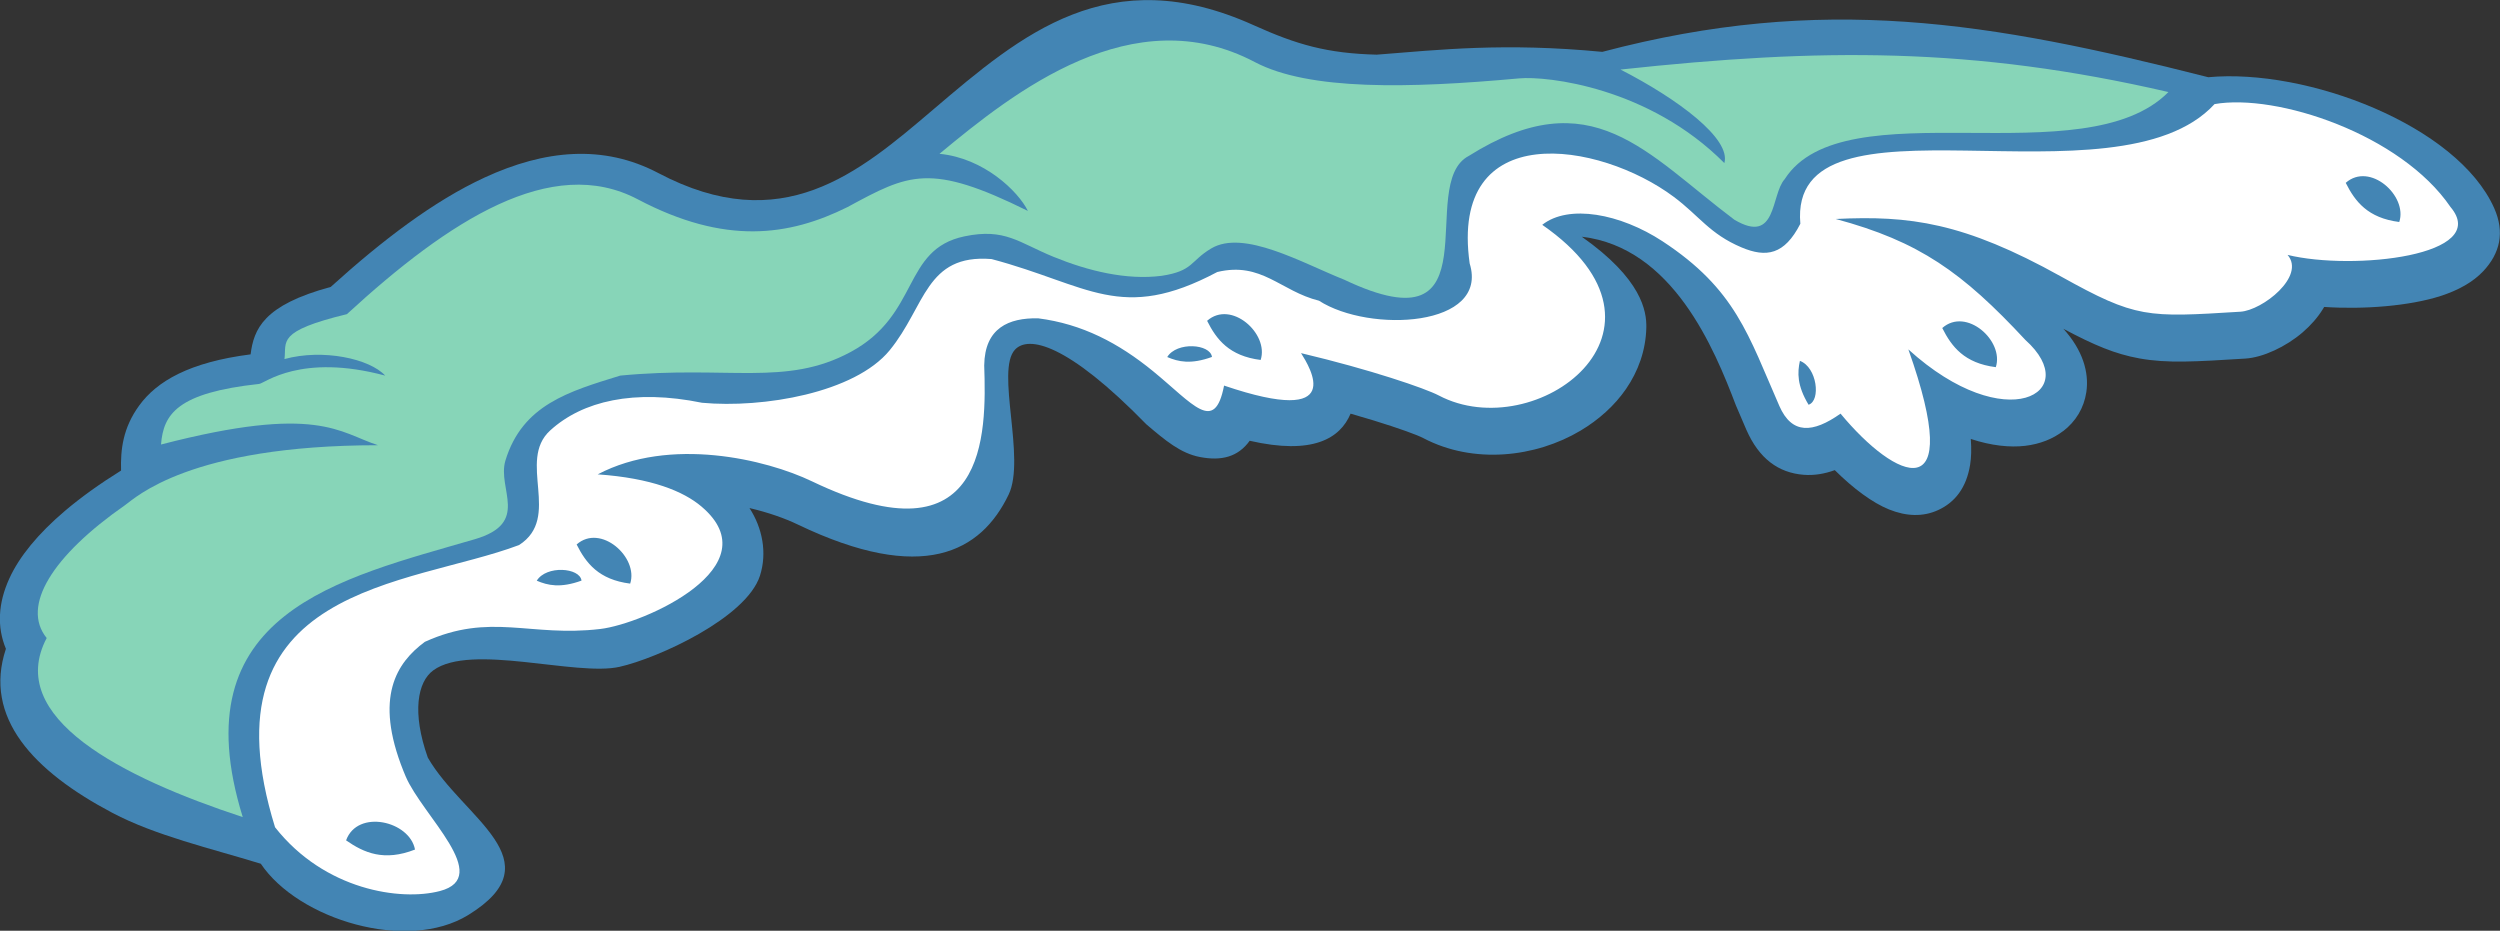
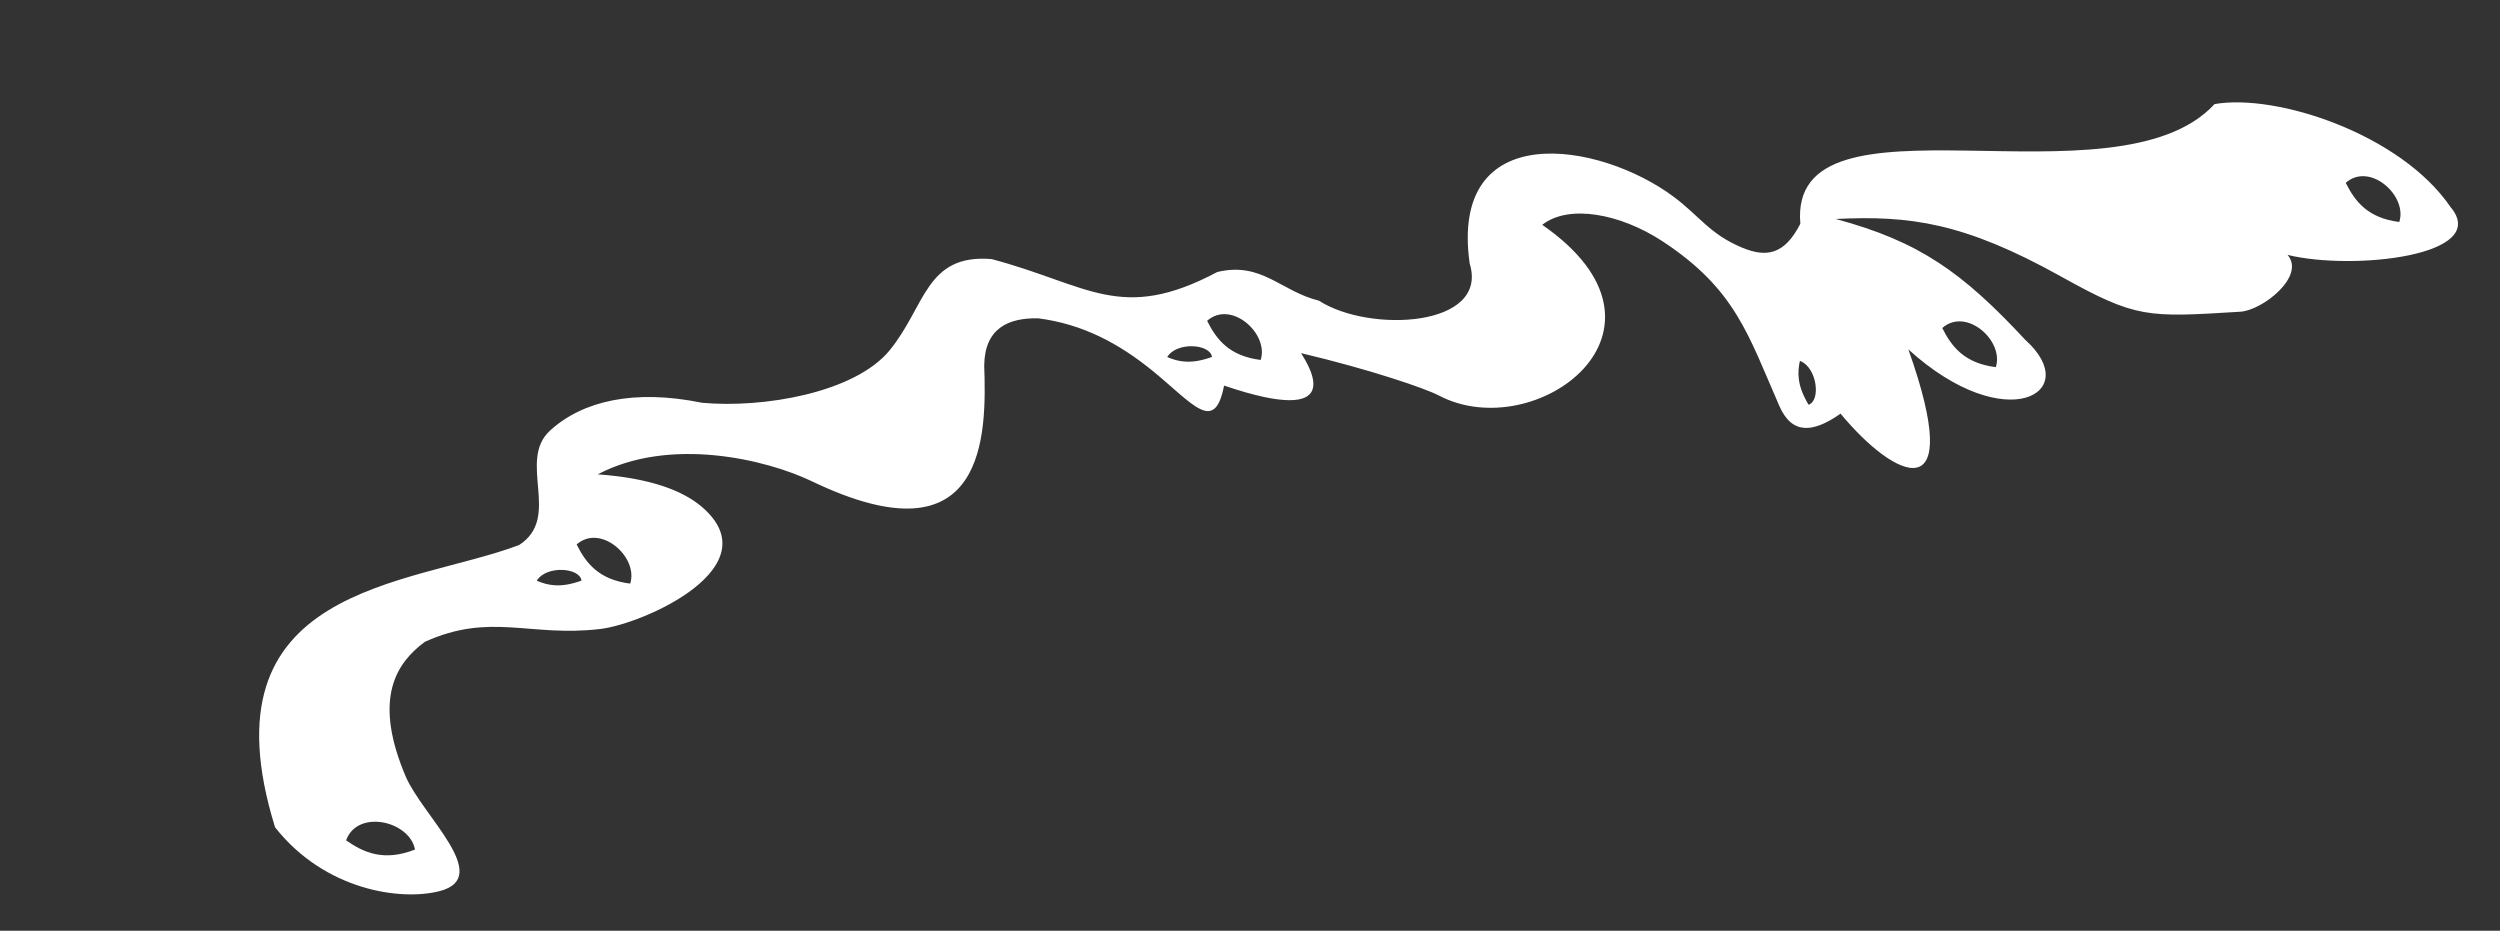
<svg xmlns="http://www.w3.org/2000/svg" viewBox="0 0 710.173 264.387" height="264.387" width="710.173" xml:space="preserve" id="svg2" version="1.1">
  <rect x="0" y="0" width="710.173" height="264.387" fill="#333333" stroke="none" />
  <defs id="defs6" />
  <g transform="matrix(1.333,0,0,-1.333,0,264.387)" id="g10">
    <g transform="scale(0.1)" id="g12">
-       <path id="path14" style="fill:#231f20;fill-opacity:1;fill-rule:nonzero;stroke:none" d="m 3180.23,1495.55 c 4.78,-6.17 6.61,-8.62 8.48,-4.19 3.79,8.98 -2.36,6.43 -8.48,4.19 v 0" />
-       <path id="path16" style="fill:#4385b4;fill-opacity:1;fill-rule:nonzero;stroke:none" d="M 555.797,142.727 C 447.344,175.988 331.605,202.609 239.492,251.164 71.742,339.59 -36.254,454.121 12.598,600.703 c -19.332,46.582 -16.758,97.336 7.496,150.324 21.137,46.18 60.809,94.871 118.578,143.887 33.137,28.113 72.965,56.836 119.32,85.711 -1.25,44.595 3.805,90.765 38.731,138.705 37.57,51.61 106.711,92.21 237.324,108.91 6.832,53.6 27.051,104.94 170.703,143.67 109.078,98.7 219.348,183.09 328.14,233.25 127.74,58.89 252.54,71.38 370.18,9.37 263.47,-138.9 425.91,-0.59 586.01,135.74 188.3,160.37 374.14,318.58 682.66,179.39 92.15,-41.6 156.64,-60.05 262.18,-62.75 134.18,10.48 271.73,25.98 480.64,5.98 469.7,124 823.54,64.79 1291.33,-54.06 209.83,19.62 530.61,-102.38 609.32,-278.87 23.07,-51.8 12.25,-96.57 -23.15,-134.35 -21.98,-23.47 -53.72,-40.95 -91.01,-52.98 -66.33,-21.4 -163.78,-29.02 -248.13,-23.34 -0.84,-1.47 -1.74,-2.93 -2.63,-4.39 -11.23,-18.3 -26.41,-35.29 -43.24,-49.78 -35.63,-30.67 -84.62,-53.55 -122.11,-55.87 -106.8,-6.59 -166.05,-10.44 -225.69,0.35 -51.64,9.36 -96.35,28.07 -162.11,63.18 40.92,-45.01 55.31,-92.8 48.91,-135.18 -5.11,-33.79 -22.3,-62.24 -49.59,-83.21 l 0.21,0.4 c -21.73,-16.71 -49.33,-27.75 -81.13,-31.49 -32.31,-3.79 -71.83,0.22 -115.66,14.66 1.6,-21.48 1.01,-39.76 -1.47,-55.085 -7.84,-48.539 -31.89,-79.738 -67.92,-96.371 -32.56,-15.047 -68.18,-13.496 -104.83,1.23 -35.48,14.289 -76.32,44.707 -115.66,83.77 -22.31,-8.094 -44.29,-11.609 -66.02,-9.941 -53.95,4.191 -95.29,34.217 -122.46,96.147 -5.47,12.42 -13.96,32.36 -22.18,51.72 -45.98,120.73 -134.44,336.84 -328.52,359.5 128.1,-90.26 138.44,-158.73 137.58,-193.93 -1.17,-48.28 -17.07,-92.5 -43.38,-130.69 -24.26,-35.18 -57.75,-65.31 -96.62,-88.51 -95.8,-57.23 -228.33,-72.398 -335.44,-15.93 -12.61,6.65 -50.8,20.64 -106.55,37.79 -15,4.61 -31.1,9.37 -48.22,14.24 -0.01,-0.03 -0.03,-0.06 -0.04,-0.1 -22.38,-53.04 -80.79,-88.43 -215.01,-57.69 -24.77,-34.5 -60.19,-43.5 -106.03,-34.63 -41.42,7.99 -73.48,35.16 -113.81,69.35 -169.66,173.91 -252.18,189.9 -280.44,159.3 -41.29,-44.75 23.56,-231.71 -13.36,-308.665 -58.82,-122.59 -183.2,-191.563 -449.58,-63.75 -26.47,12.695 -62.07,25.527 -102.75,35.008 27.57,-42.364 38.01,-95.36 22.37,-144.141 -28.79,-89.766 -217.37,-175.809 -299.42,-194.266 -92.55,-20.8 -316.59,51.122 -396.768,-7.461 C 889.863,530.383 877.41,465.52 911.695,368.926 985.219,240.617 1186.22,149.289 997.711,33.379 867.852,-46.492 636.109,23.488 555.797,142.727 v 0" />
-       <path id="path18" style="fill:#87d5b8;fill-opacity:1;fill-rule:evenodd;stroke:none" d="m 3803.25,1601.57 c -29.94,-33.35 -15.83,-140.71 -107.38,-86.32 -187.69,141.15 -303.99,300.18 -565.74,135.92 -115.1,-59.61 62.12,-419.26 -265.56,-263.82 -89.85,35.77 -214.32,107.88 -283.56,66.5 -45.24,-27.03 -37.54,-47.84 -105.46,-58.24 -75.24,-9.69 -157.14,10.52 -230.32,40.42 -74.53,30.47 -103.57,61.78 -189.97,43.68 -133.1,-27.85 -94.25,-166.71 -242.85,-246.6 -137.49,-74.11 -260.89,-28.09 -490.73,-50.15 -109.49,-33.9 -208.26,-62 -244.61,-181.02 -18.23,-60.835 53.97,-132.885 -65.51,-167.749 C 724.703,750.48 382.309,678.176 517.313,242.109 259.145,326.945 10.078,454.121 99.473,623.684 44.395,691.914 111.93,799.309 266.43,906.867 c 22.086,15.36 136.347,127.543 539.183,127.743 -82.758,26.5 -128.543,88.14 -462.468,1.5 5.058,64.79 34.675,110.26 209.222,129.12 11.637,1.26 88.34,66.04 268.485,17.72 -32.704,35.83 -132.489,57.78 -214.657,35.25 4.91,37.62 -17.882,59.1 133.059,95.71 217.66,199.88 436.186,341.56 619.776,244.77 186.11,-98.11 322.35,-78.41 446.75,-16.74 131.42,71.19 175.67,95.39 384.69,-8.02 -20.4,41.53 -93.41,112.6 -188.38,121.69 159.7,132.65 412.51,332.3 672.02,195.48 115.69,-60.98 328.45,-56.2 563.03,-34.76 60.26,5.51 277.29,-19.22 437.53,-180.44 14.85,51.87 -99.42,136.79 -221.26,199.28 426.34,45.97 750.34,48.6 1167.63,-47.93 -179.25,-181.38 -691.94,11.16 -817.79,-185.67 v 0" />
+       <path id="path14" style="fill:#231f20;fill-opacity:1;fill-rule:nonzero;stroke:none" d="m 3180.23,1495.55 v 0" />
      <path id="path20" style="fill:#ffffff;fill-opacity:1;fill-rule:evenodd;stroke:none" d="M 937.379,84.531 C 854.141,62.766 691.773,86.133 586.129,220.488 426.078,737.441 872.477,733.723 1106.18,821.895 c 91.6,58.742 -4.96,179.185 66.2,244.115 68.96,62.94 178.89,88.71 323.65,59.08 129.85,-12.03 325.42,21.04 399.83,111.77 76.69,93.51 76.39,205.8 217.19,194.46 206.99,-55 275.25,-136.87 481.03,-27.58 94.57,22.65 134.65,-40.74 216.72,-61.17 107.72,-69.38 363.2,-56.47 321.13,79.44 -43.79,311.46 276.08,260.66 435.15,141.77 54.38,-40.67 76.17,-78.84 144.19,-107.59 52.67,-22.24 91.44,-16.04 125.36,50.36 -26.69,304.09 672.49,26.66 882.69,255.01 132.24,23.19 396.88,-63.98 502.78,-219.22 87.86,-104.04 -207.37,-136.22 -347.18,-102.15 39.12,-45.42 -53.58,-118.18 -100.56,-121.07 -199.59,-12.31 -221.58,-14.35 -382.52,75.22 -207.41,115.46 -322.8,130.1 -479.86,122.41 178.05,-47.86 269.99,-113.49 404.13,-257.73 125.58,-112.54 -41.39,-209.08 -249.3,-20.22 123.19,-346.484 -26.58,-279.23 -144.51,-136.87 -59.33,-41.84 -103.71,-44.48 -130.34,16.19 -66.12,150.63 -92.8,248.69 -249.26,351.22 -89.83,58.84 -199.84,79.43 -256.11,34.95 323.36,-224.04 -14.7,-472.12 -220.4,-363.69 -28.52,15.04 -145.47,55.15 -293.58,90.28 18.74,-30.02 99.32,-158.61 -164.06,-69.17 -20.07,-103.84 -65.99,-39.1 -151.09,30.43 -73.92,60.4 -151.41,100.9 -245.16,112.93 -62.52,1.16 -113.86,-20.43 -114.9,-100.47 4.9,-145.4 7.19,-426.502 -366.98,-246.971 -98.25,47.131 -302.57,95.891 -456.65,14.891 114.55,-7.997 182.72,-36.016 221.11,-68.582 C 1646.02,775.793 1372.18,654.055 1279.3,643.02 1128.92,625.156 1045.5,679.113 905.387,615.625 845.391,571.289 796.684,497.949 859.648,340.578 c 1.54,-3.848 3.145,-7.726 4.817,-11.672 C 899.836,245.547 1051.6,114.434 937.379,84.531 Z M 737.516,192.52 c 24.343,67.316 135.613,41.203 146.879,-19.551 -65.997,-25.848 -108.516,-7.039 -146.879,19.551 z m 406.344,553.371 c 20.31,33.23 91.84,28.066 95.39,0.195 -45.1,-16.379 -71.86,-10.273 -95.39,-0.195 z m 84.98,77.207 c 51.12,45.281 132.41,-27.403 114.11,-83.43 -67.07,8.469 -94.14,43.633 -114.11,83.43 z m 1258.59,399.422 c 20.32,33.25 91.83,28.08 95.35,0.21 -45.07,-16.4 -71.82,-10.28 -95.35,-0.21 z m 84.97,77.21 c 51.12,45.28 132.41,-27.4 114.13,-83.43 -67.1,8.47 -94.15,43.62 -114.13,83.43 z m 1566.66,-15.37 c 51.13,45.28 132.42,-27.4 114.13,-83.43 -67.1,8.47 -94.14,43.62 -114.13,83.43 z m -303.37,-70 c 36.52,-13.54 45.14,-84.7 18.5,-93.52 -24.79,41.09 -23.9,68.51 -18.5,93.52 z m 1163.17,379.38 c 51.11,45.28 132.41,-27.4 114.12,-83.43 -67.1,8.47 -94.14,43.62 -114.12,83.43 v 0" />
    </g>
  </g>
</svg>